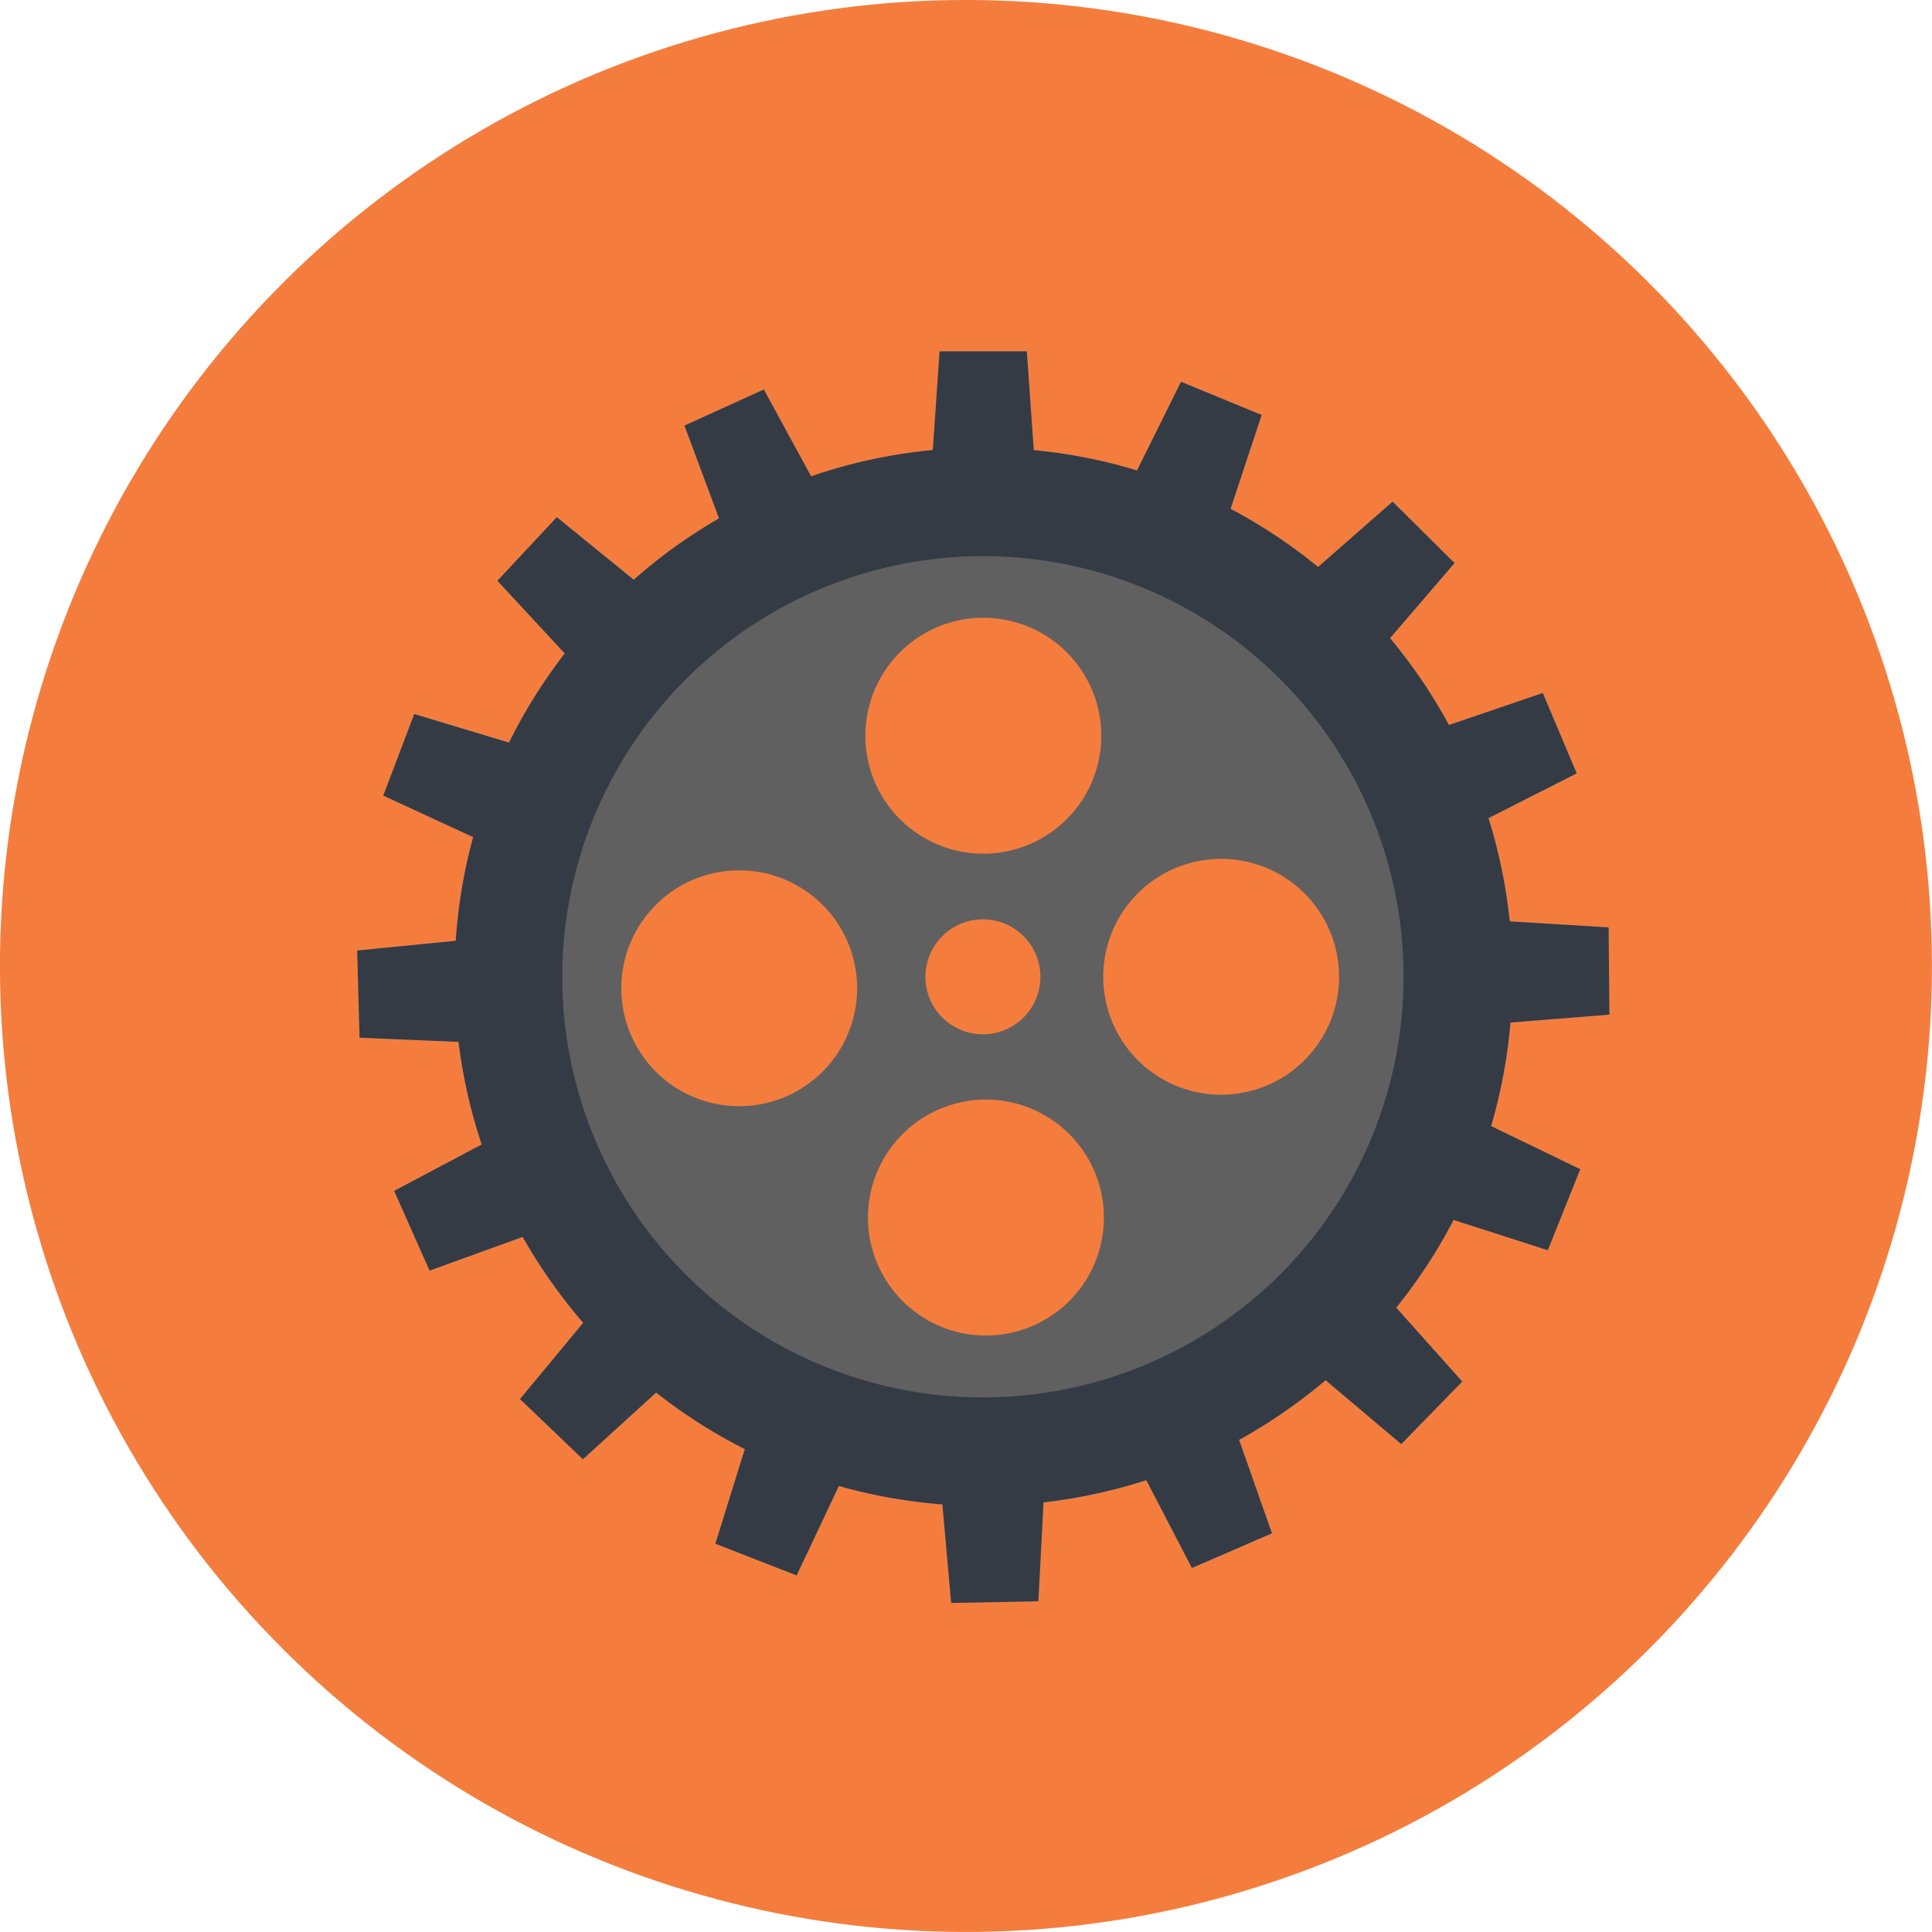
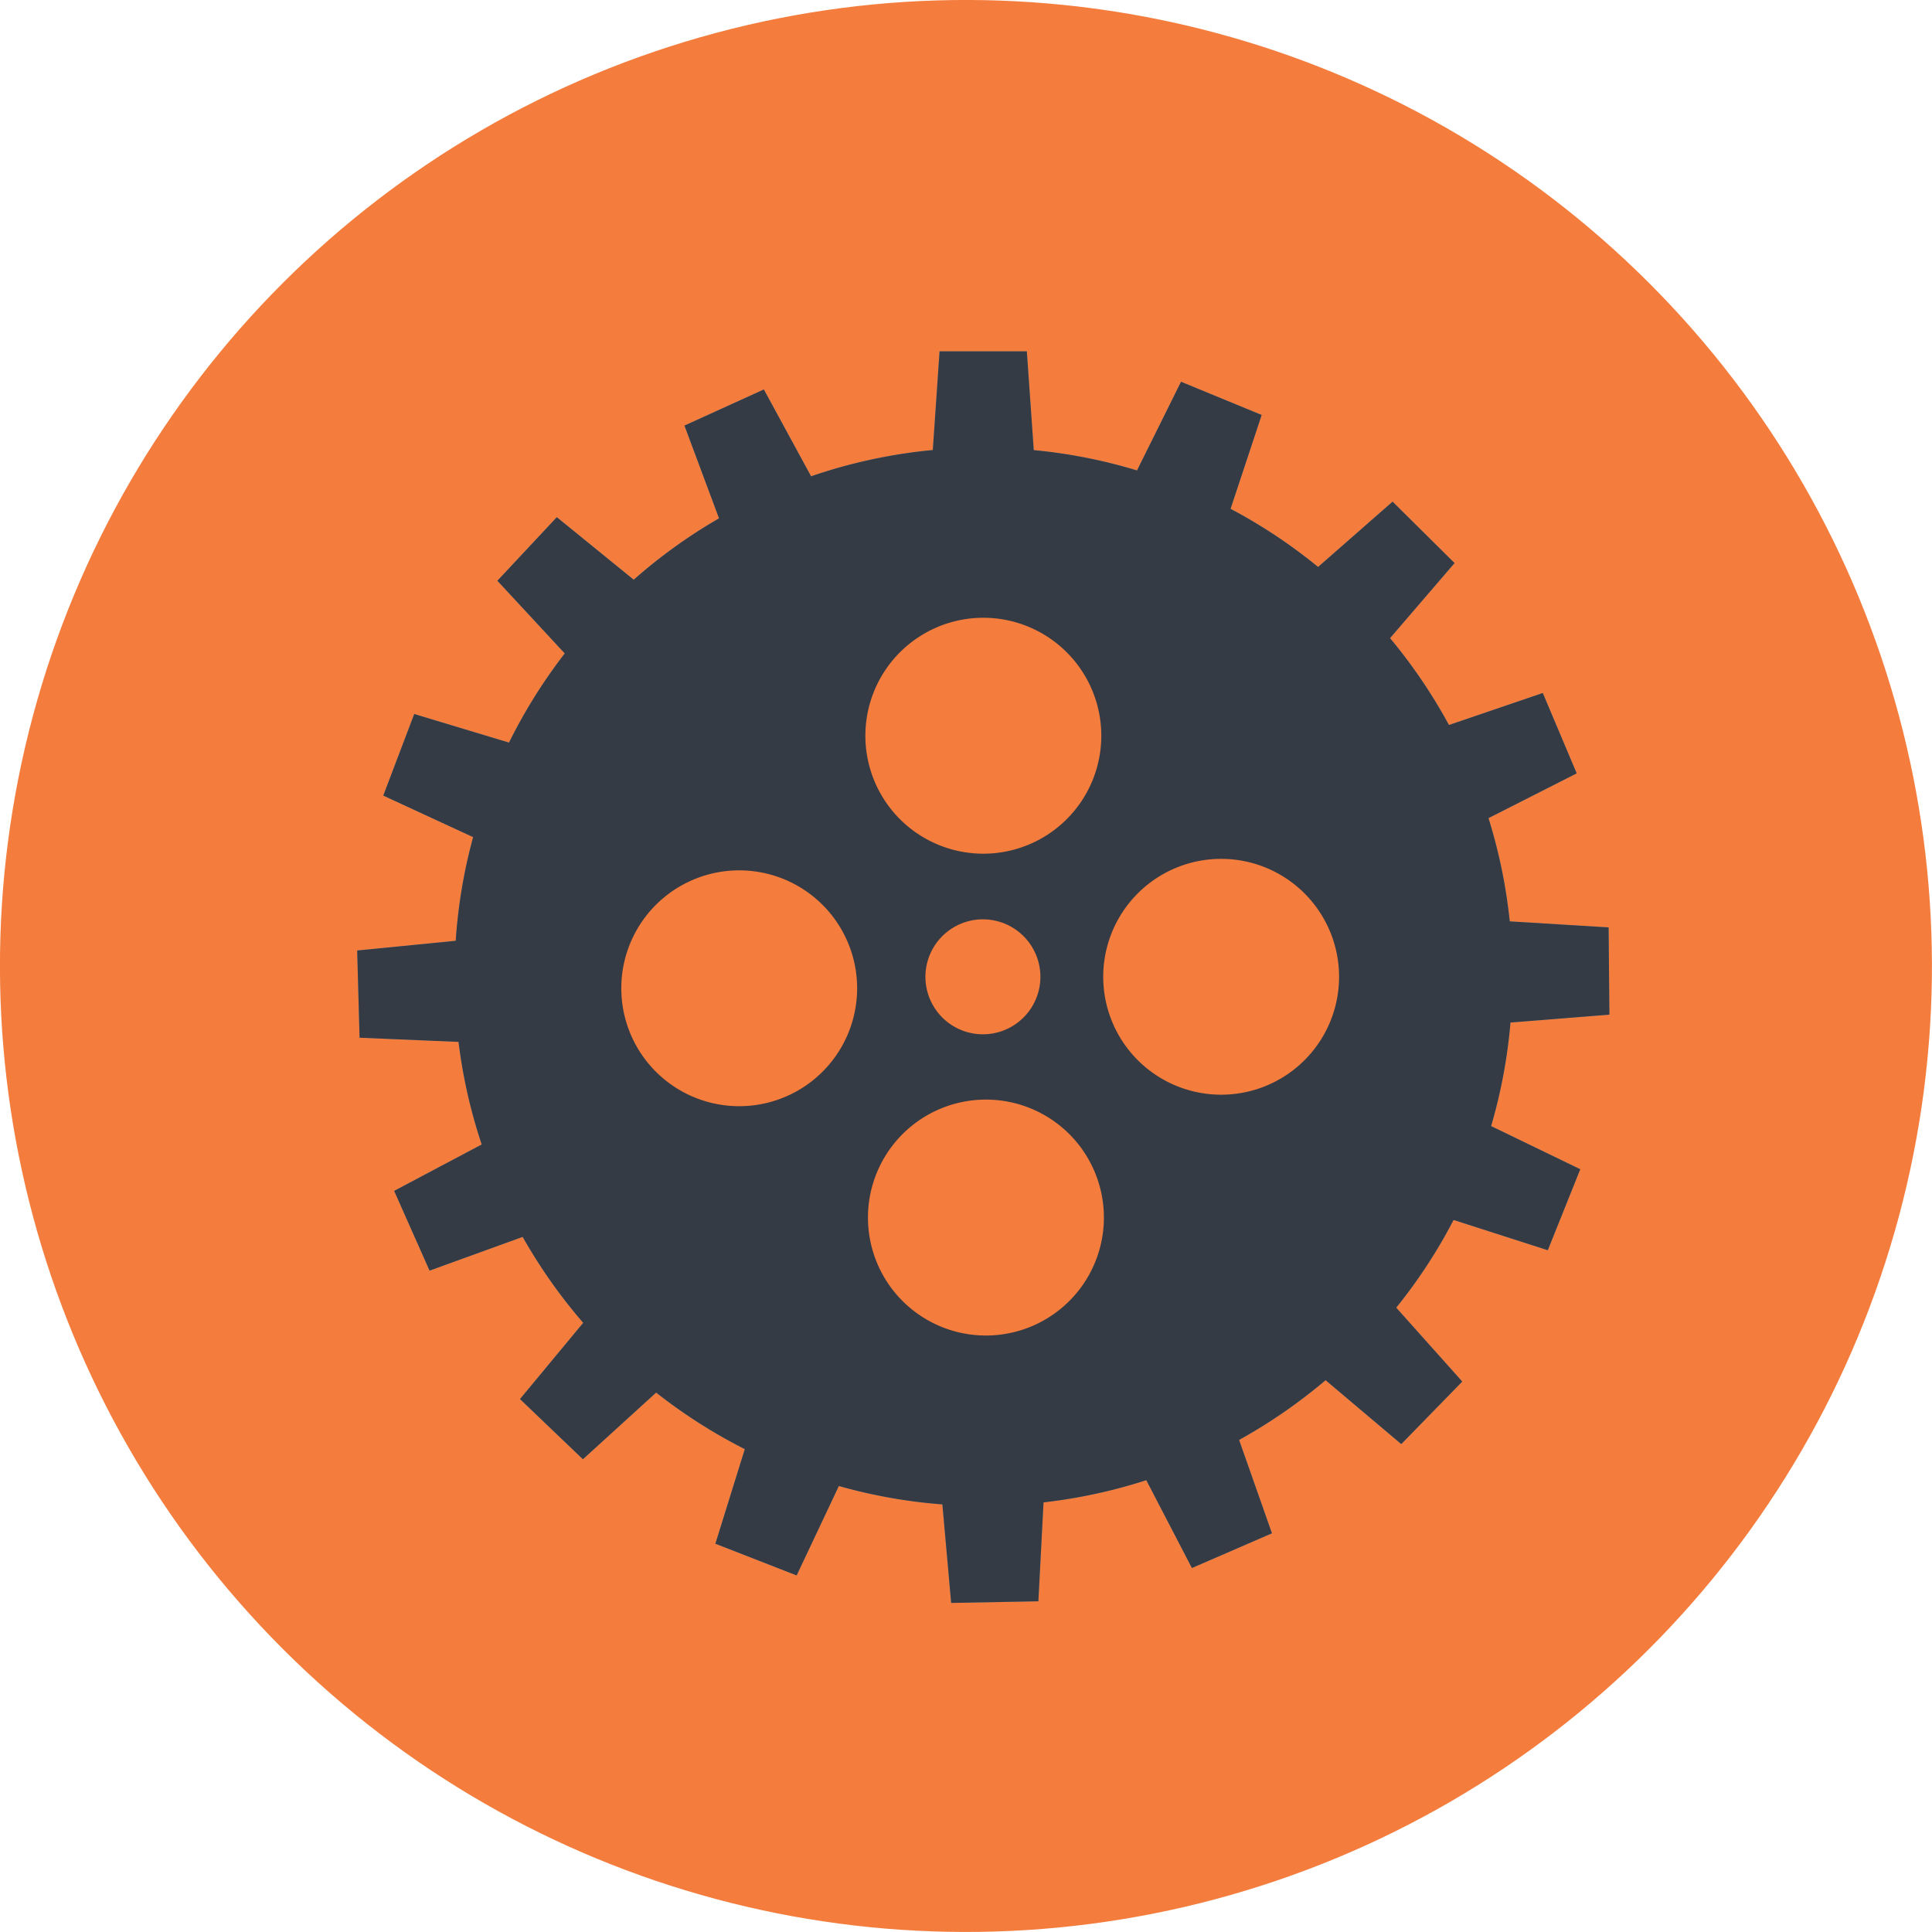
<svg xmlns="http://www.w3.org/2000/svg" viewBox="0 0 411.75 411.75">
  <defs>
    <style>.cls-1{fill:#f47d3e;}.cls-2{fill:#99999a;}.cls-3{fill:#353b44;}.cls-4{fill:#606060;}</style>
  </defs>
  <title>E_Parts</title>
  <g id="Layer_2" data-name="Layer 2">
    <g id="Layer_1-2" data-name="Layer 1">
      <circle class="cls-1" cx="205.87" cy="205.87" r="205.87" transform="translate(-85.28 205.87) rotate(-45)" />
      <path class="cls-2" d="M321.93,217.92,343,216.24l-.17-18.59-21.07-1.29a112.37,112.37,0,0,0-4.53-22l18.8-9.54-7.23-17.13-20,6.82A113.37,113.37,0,0,0,296.25,136L310,120l-13.21-13.09-15.88,13.92a112.49,112.49,0,0,0-18.65-12.39l6.63-20-17.19-7.08-9.38,18.9a111.68,111.68,0,0,0-22-4.33l-1.48-21.06h-18.6L198.8,95.91a112,112,0,0,0-25.94,5.6L162.79,83l-16.92,7.7,7.37,19.77a111.94,111.94,0,0,0-18.18,13.08l-16.39-13.33L106,123.77l14.36,15.49a112.75,112.75,0,0,0-11.88,19l-20.2-6.09-6.6,17.39,19.15,8.85a112.54,112.54,0,0,0-3.71,22.09l-21,2.07.51,18.59,21.09.89a112.15,112.15,0,0,0,4.94,21.86L84,253.8l7.55,17,19.84-7.19a113.48,113.48,0,0,0,12.9,18.31l-13.47,16.25L124.23,311l15.61-14.21a112.92,112.92,0,0,0,18.89,12.05L152.46,329l17.32,6.76,9-19.06a112.17,112.17,0,0,0,22.06,3.92l1.87,21,18.59-.35,1.1-21.08a112.72,112.72,0,0,0,21.9-4.73l9.72,18.72,17.06-7.4-7-19.9a114,114,0,0,0,18.43-12.73l16.13,13.62,13-13.33-14.07-15.75A112,112,0,0,0,309.79,260l20.08,6.45,6.92-17.26-19-9.2a112,112,0,0,0,4.12-22Z" />
      <path class="cls-3" d="M321.93,217.92,343,216.24l-.17-18.59-21.07-1.29a112.37,112.37,0,0,0-4.53-22l18.8-9.54-7.23-17.13-20,6.82A113.37,113.37,0,0,0,296.25,136L310,120l-13.21-13.09-15.88,13.92a112.49,112.49,0,0,0-18.65-12.39l6.63-20-17.19-7.08-9.38,18.9a111.68,111.68,0,0,0-22-4.33l-1.48-21.06h-18.6L198.8,95.91a112,112,0,0,0-25.94,5.6L162.79,83l-16.92,7.7,7.37,19.77a111.94,111.94,0,0,0-18.18,13.08l-16.39-13.33L106,123.77l14.36,15.49a112.75,112.75,0,0,0-11.88,19l-20.2-6.09-6.6,17.39,19.15,8.85a112.54,112.54,0,0,0-3.71,22.09l-21,2.07.51,18.59,21.09.89a112.15,112.15,0,0,0,4.94,21.86L84,253.8l7.55,17,19.84-7.19a113.48,113.48,0,0,0,12.9,18.31l-13.47,16.25L124.23,311l15.61-14.21a112.92,112.92,0,0,0,18.89,12.05L152.46,329l17.32,6.76,9-19.06a112.17,112.17,0,0,0,22.06,3.92l1.87,21,18.59-.35,1.1-21.08a112.72,112.72,0,0,0,21.9-4.73l9.72,18.72,17.06-7.4-7-19.9a114,114,0,0,0,18.43-12.73l16.13,13.62,13-13.33-14.07-15.75A112,112,0,0,0,309.79,260l20.08,6.45,6.92-17.26-19-9.2a112,112,0,0,0,4.12-22Z" />
-       <path class="cls-4" d="M119.83,208.19a89.65,89.65,0,1,0,89.65-89.67,89.76,89.76,0,0,0-89.65,89.67Z" />
      <path class="cls-1" d="M234.71,156.79a25.14,25.14,0,1,1-25.13-25.13,25.14,25.14,0,0,1,25.13,25.13Z" />
      <path class="cls-1" d="M260.57,233.3a25.13,25.13,0,1,1,24.81-25.45,25.12,25.12,0,0,1-24.81,25.45Z" />
      <path class="cls-1" d="M185,260.43a25.14,25.14,0,1,1,26.05,24.18A25.14,25.14,0,0,1,185,260.43Z" />
      <path class="cls-1" d="M156,185.54a25.13,25.13,0,1,1-23.54,26.63A25.13,25.13,0,0,1,156,185.54Z" />
      <path class="cls-1" d="M221.73,208.17a12.25,12.25,0,1,1-12.25-12.24,12.25,12.25,0,0,1,12.25,12.24Z" />
    </g>
  </g>
</svg>